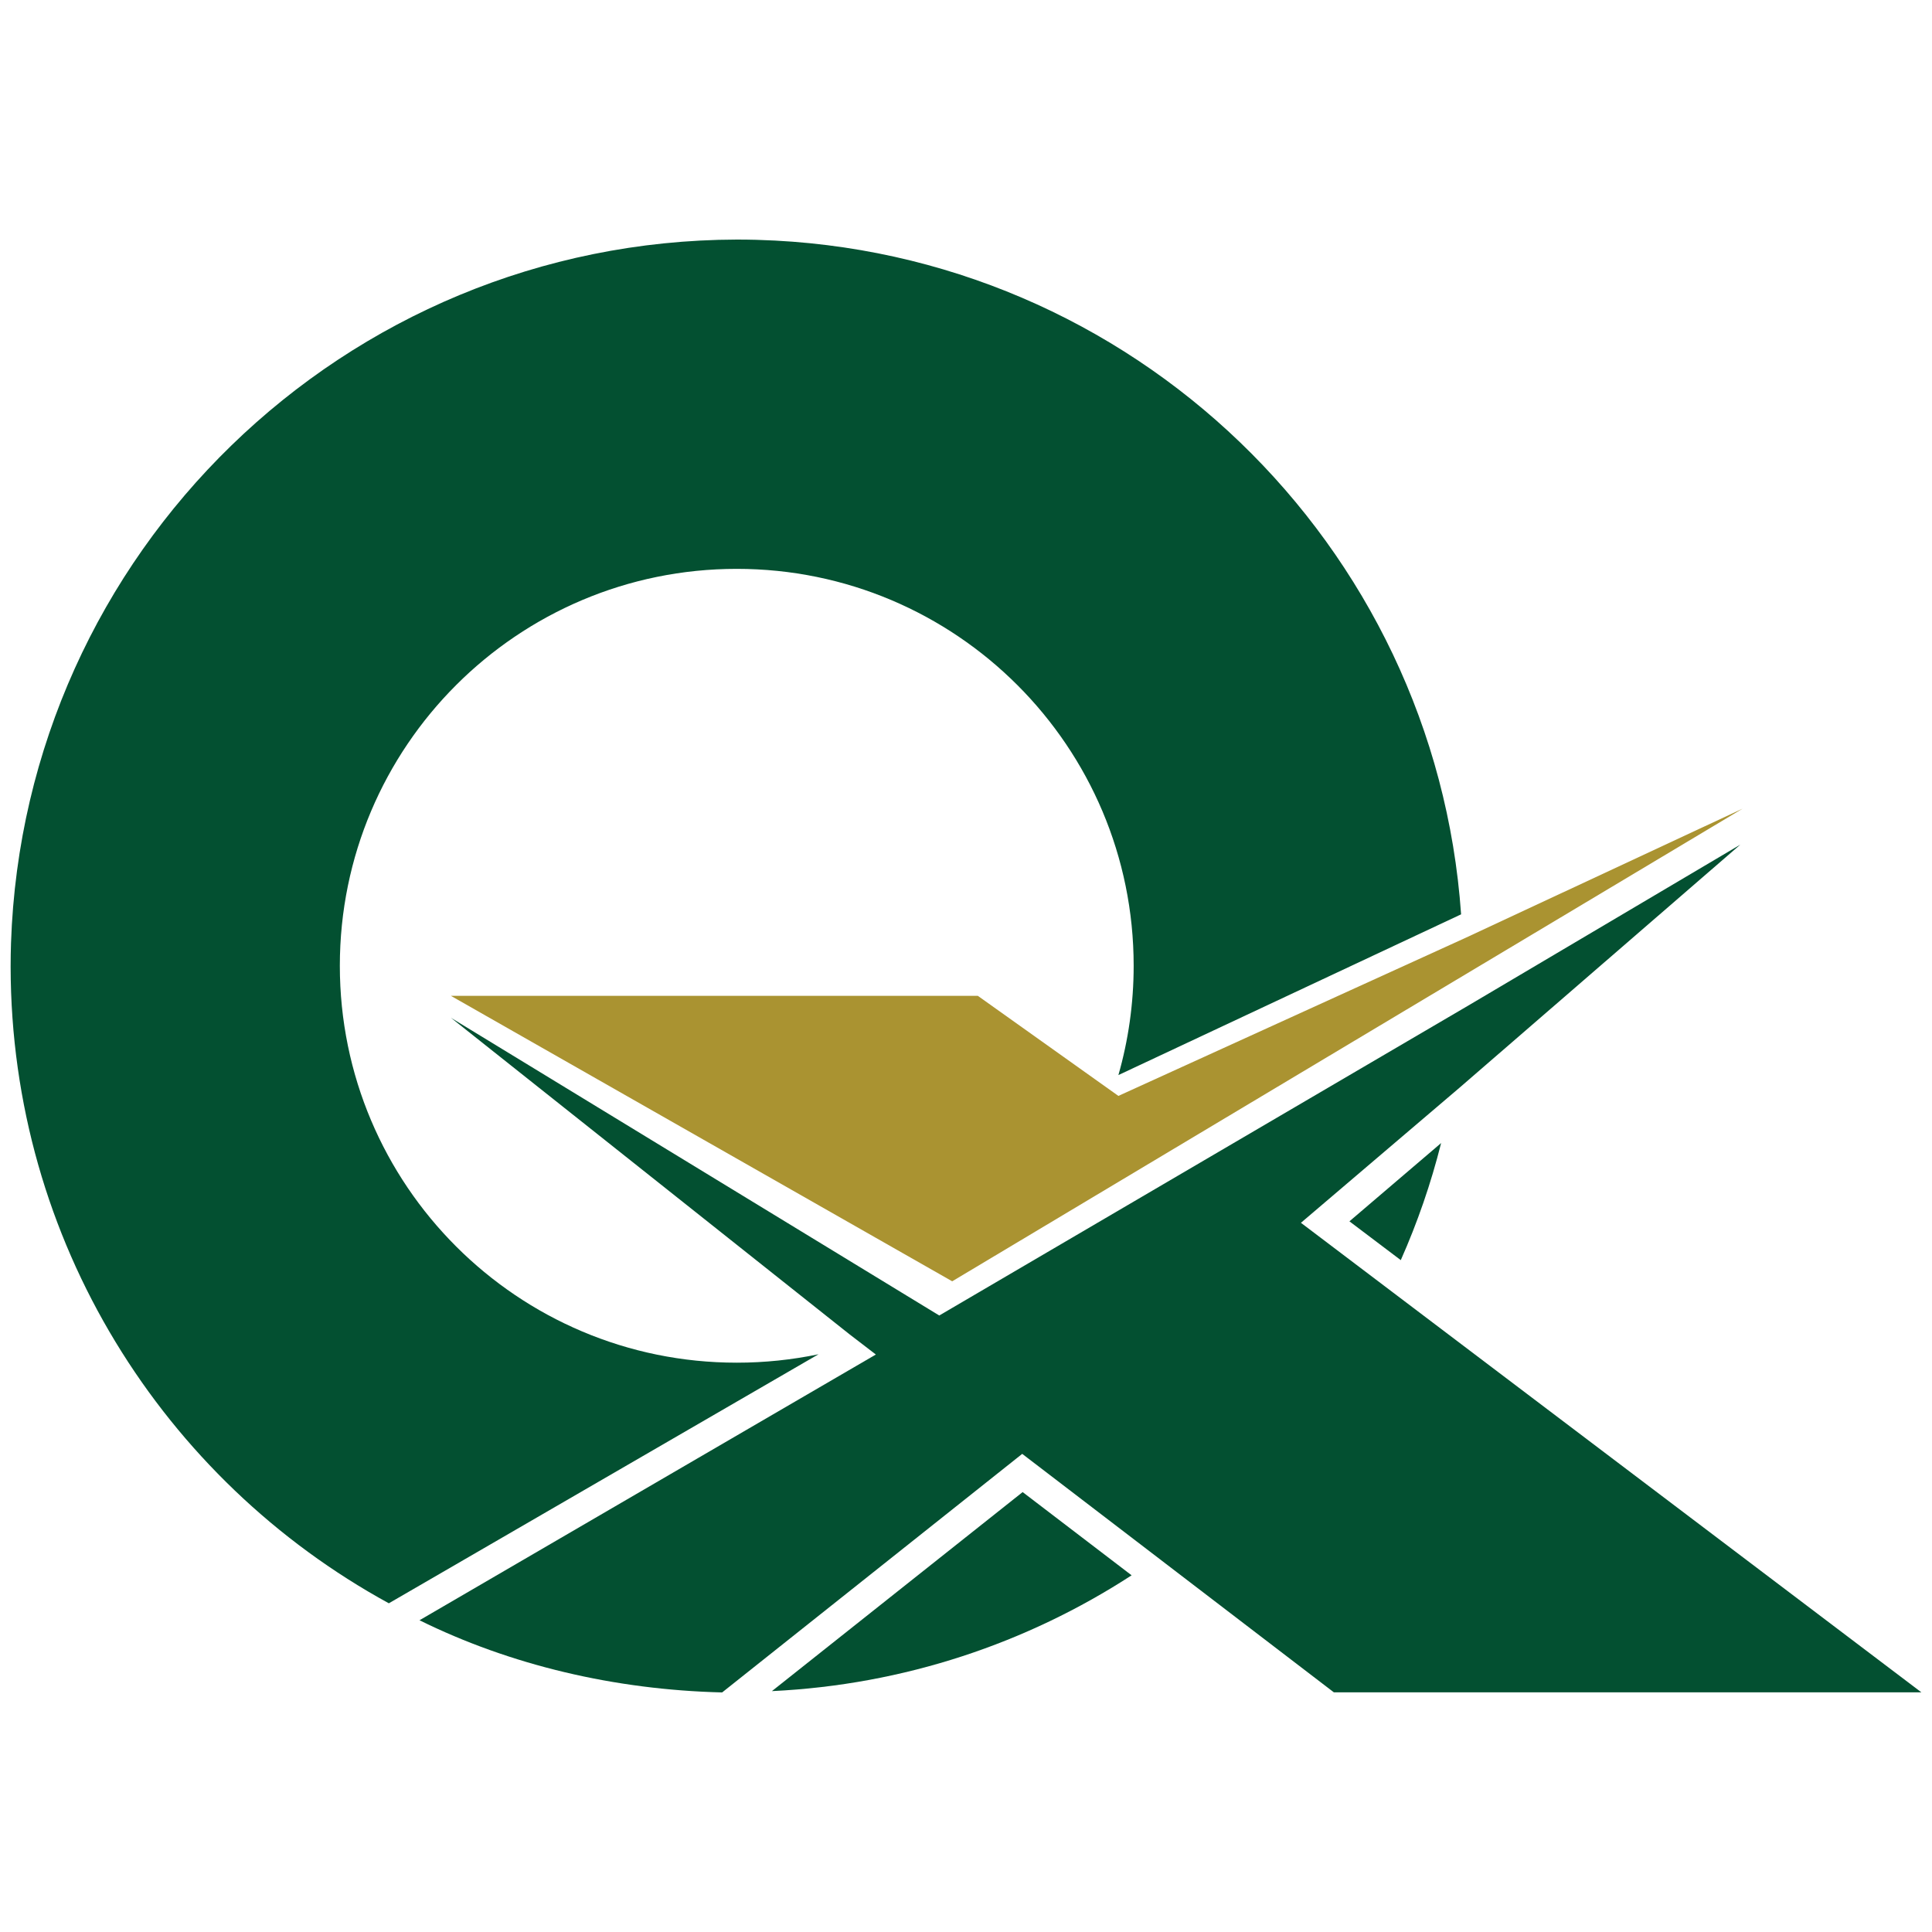
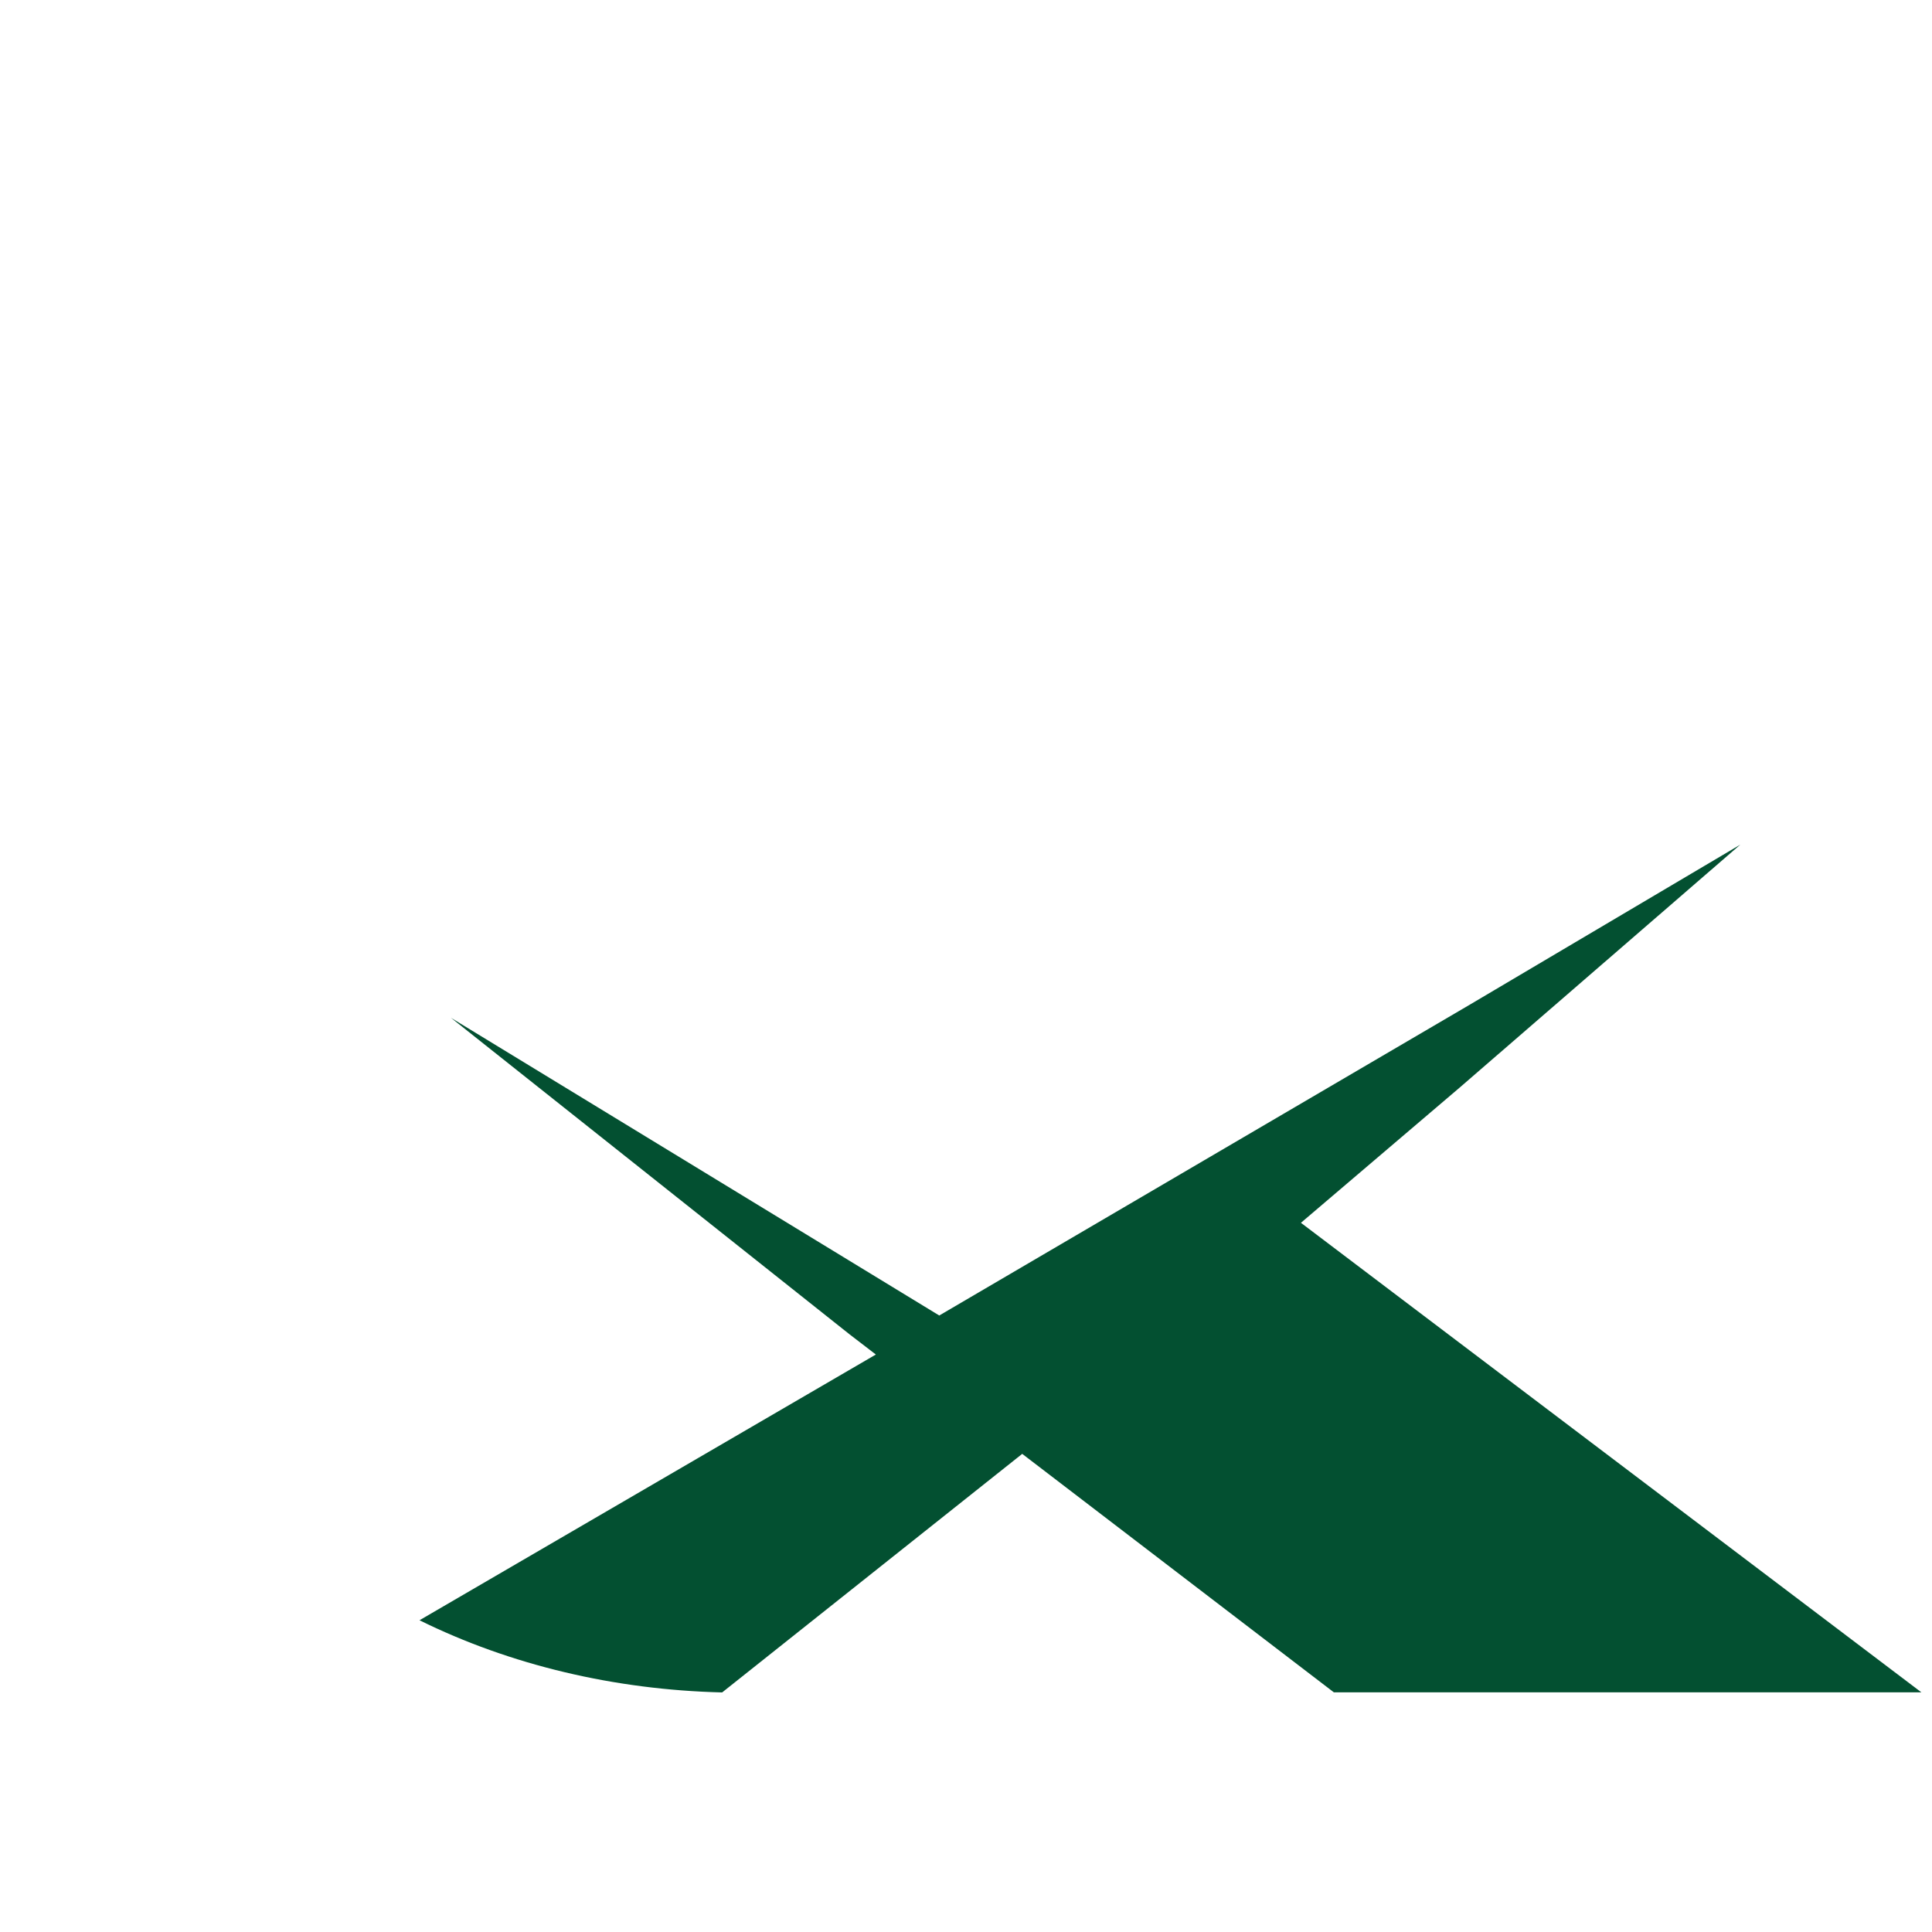
<svg xmlns="http://www.w3.org/2000/svg" version="1.1" id="Layer_1" x="0px" y="0px" viewBox="0 0 500 500" style="enable-background:new 0 0 500 500;" xml:space="preserve">
  <style type="text/css">
	.st0{fill:#AA9331;}
	.st1{fill:#035031;}
</style>
  <g>
-     <polygon class="st0" points="253.06,257.72 289.44,283.62 379.48,242.62 450.98,209.28 246.43,331.6 116.69,257.72 253.06,257.72     " />
    <path class="st1" d="M450.39,218.59l-72.67,62.91l-41.04,34.96l23.77,17.99l136.81,103.53H345.21l-43.51-33.29l-1.04-0.8   l-36.11-27.63l-1.36,1.08L186.89,438c-27.85-0.68-54.84-7.08-78.32-18.68l118.1-68.77l-6.9-5.3l-103.07-81.85l126.38,77.05   l136.96-80.24L450.39,218.59L450.39,218.59z" />
-     <path class="st1" d="M292.86,407.69c-27.03,17.55-58.86,28.34-93.09,29.97l64.89-51.51L292.86,407.69L292.86,407.69z" />
-     <path class="st1" d="M190.67,62c1.78,0,3.3,0.02,4.82,0.06l0.63,0.02c96.83,2.76,175.31,78.76,182.01,174.55l-88.69,41.6   c2.57-8.99,3.95-18.47,3.95-28.29c0-56.73-45.99-102.72-102.72-102.72c-56.73,0-102.72,45.99-102.72,102.72   s45.99,102.72,102.72,102.72c7.25,0,14.33-0.75,21.16-2.18l-111.2,64.45C42.37,383.08,2.84,321.25,2.75,250.19   c0-2.22,0.04-4.17,0.1-6.13C6.24,143.09,88.99,62.28,190.67,62L190.67,62z" />
-     <path class="st1" d="M372.96,295.82c-2.63,10.48-6.14,20.61-10.44,30.3l-13.29-10.04L372.96,295.82L372.96,295.82z" />
  </g>
</svg>